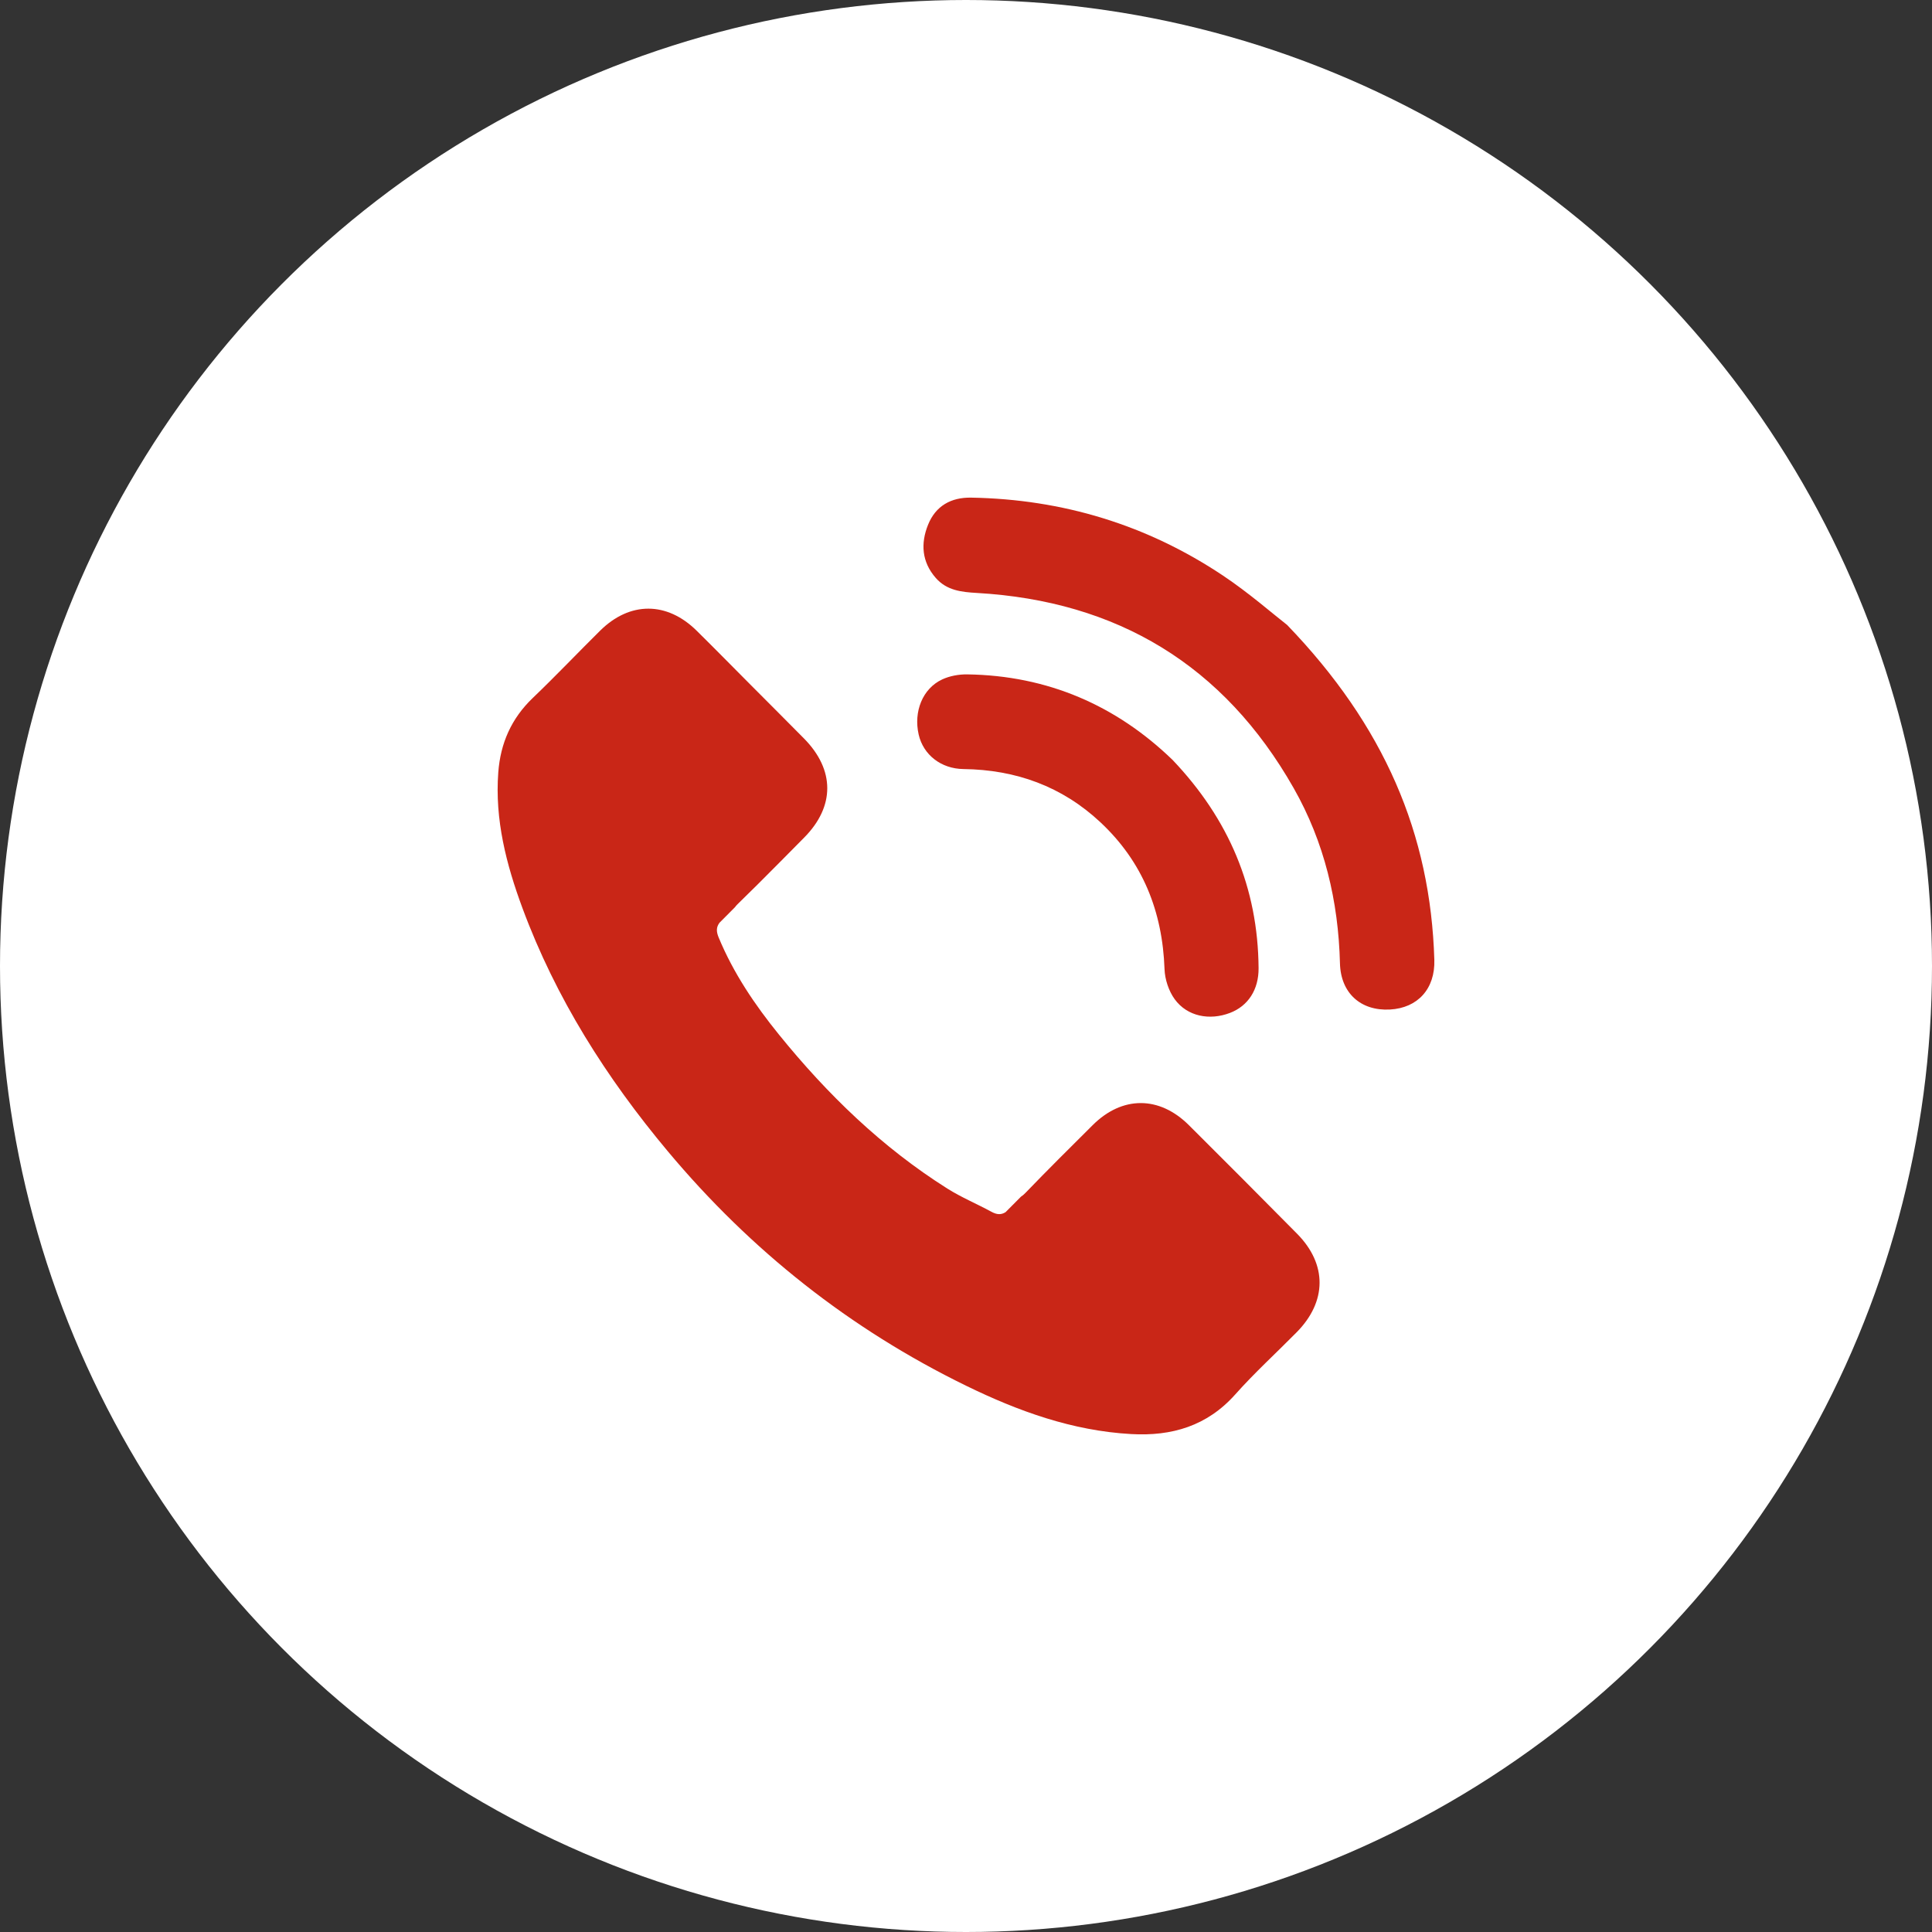
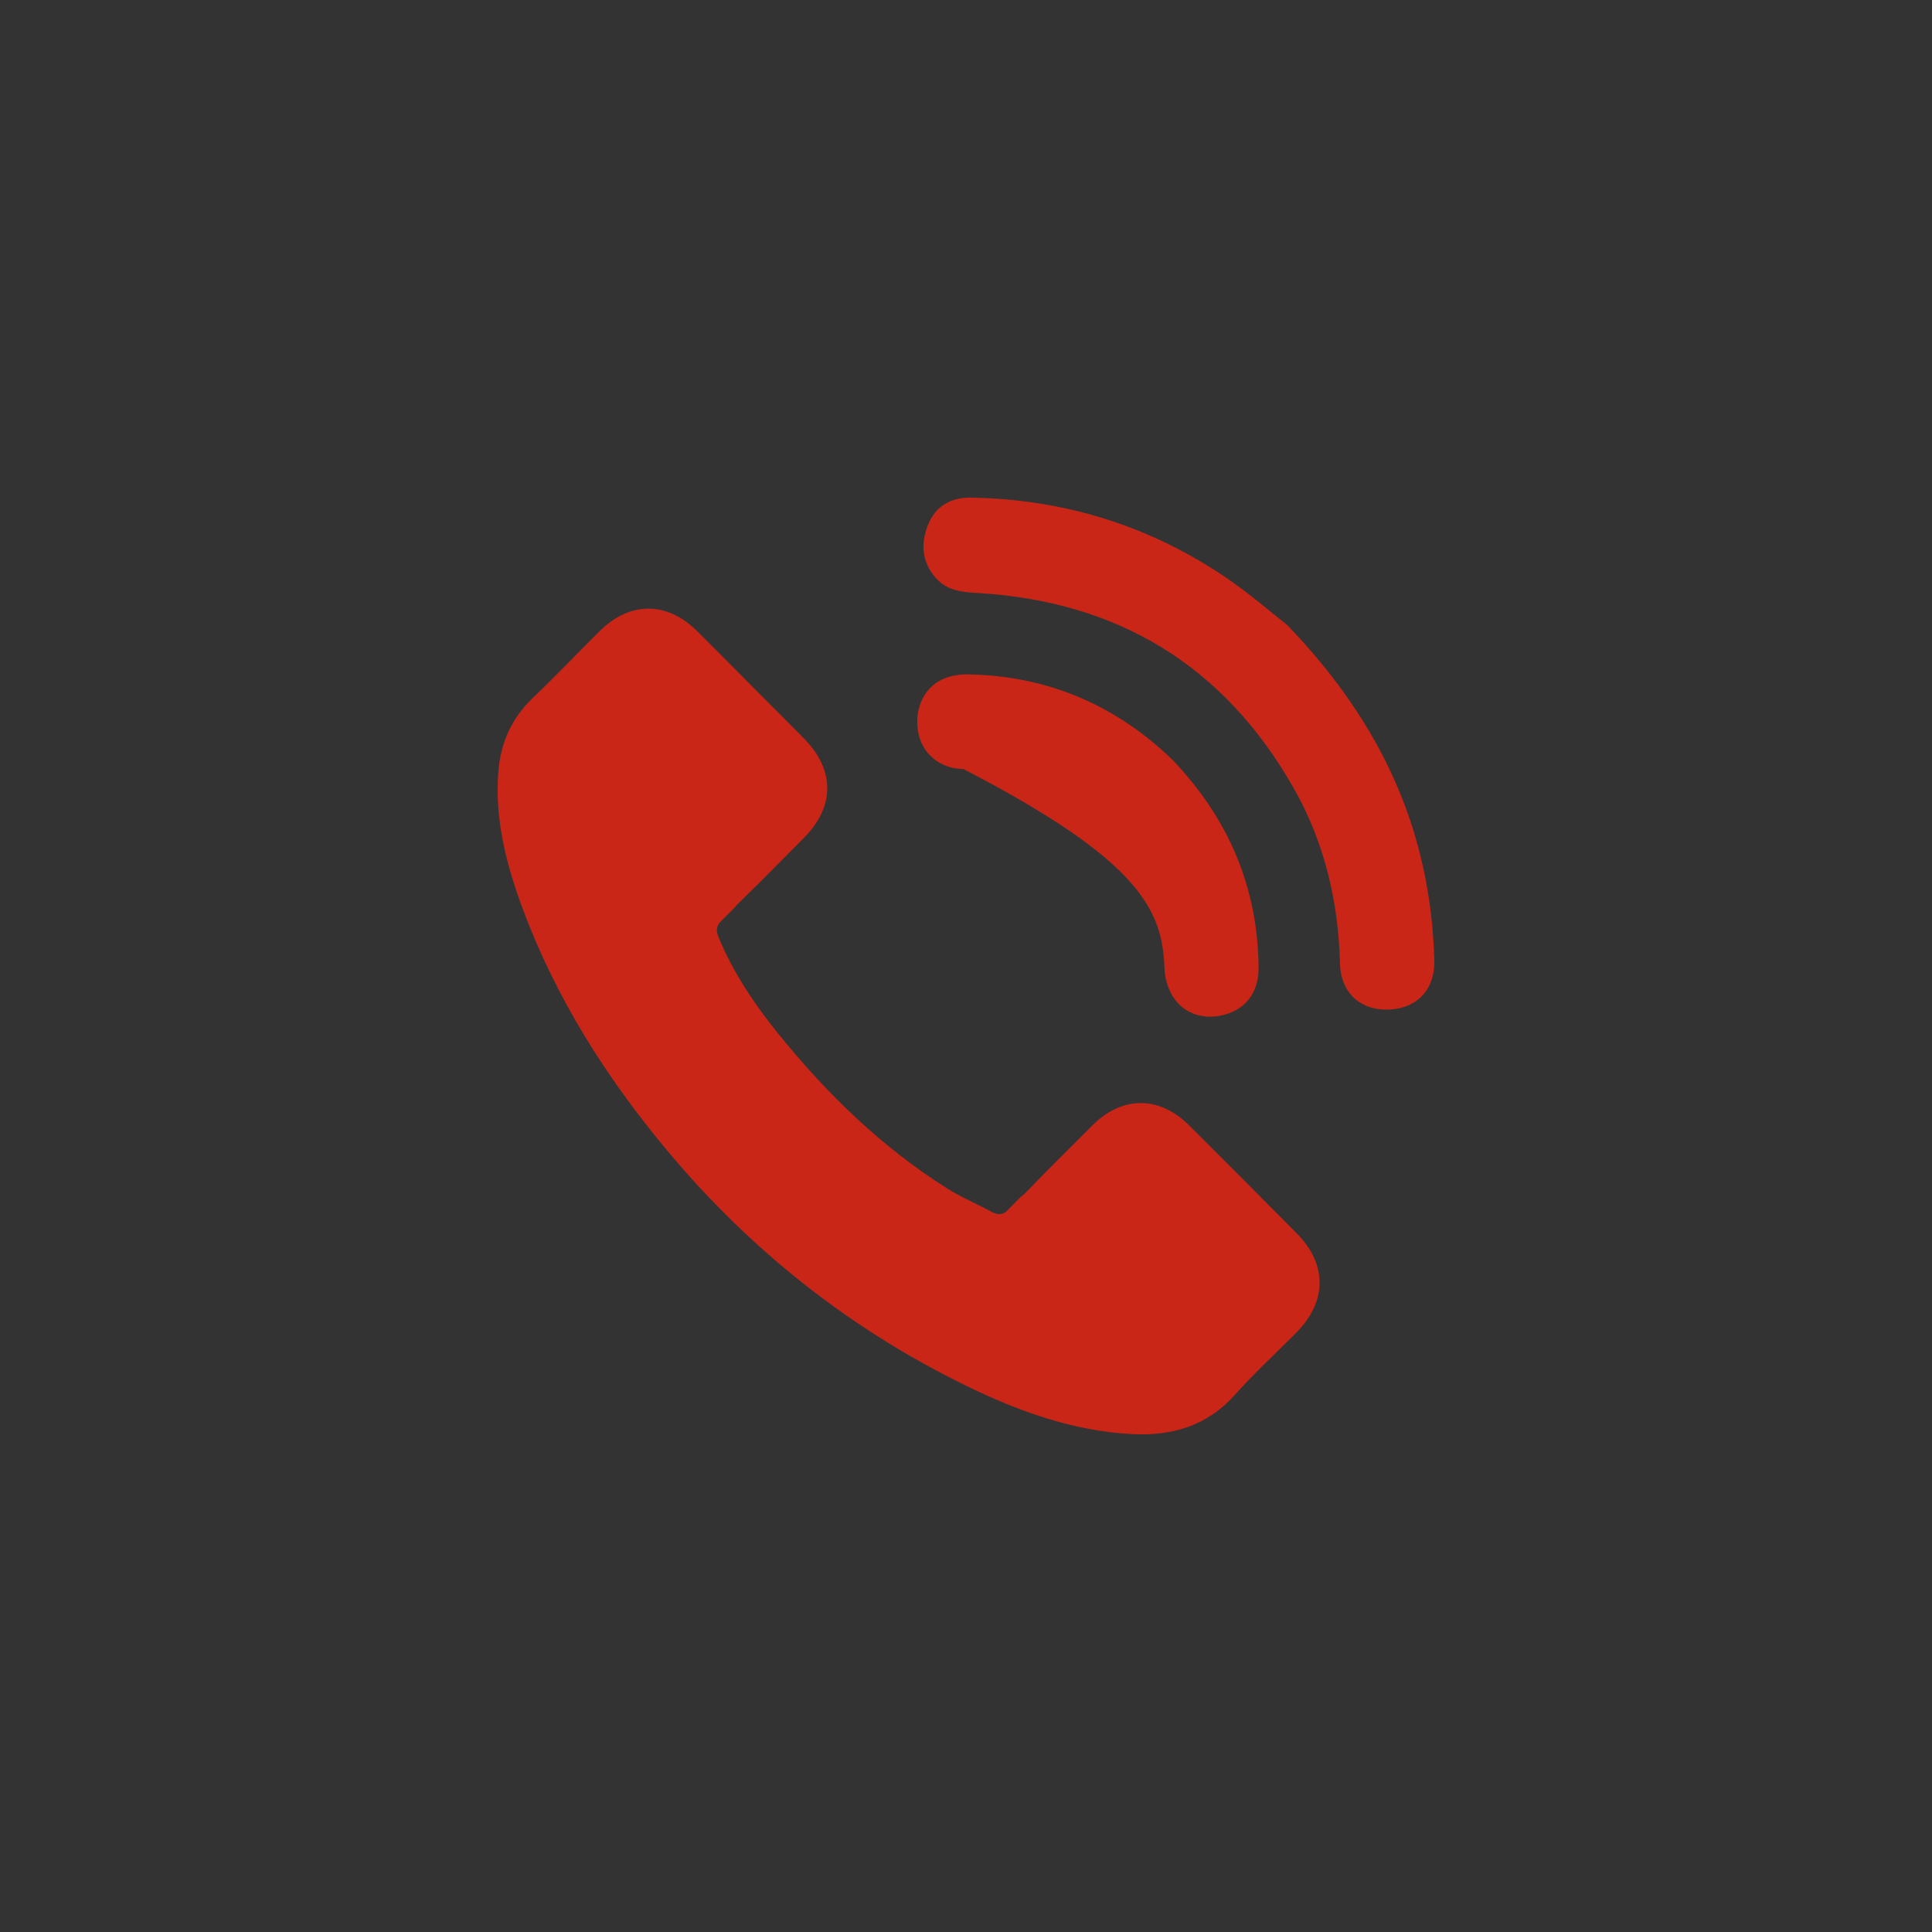
<svg xmlns="http://www.w3.org/2000/svg" width="66" height="66" viewBox="0 0 66 66" fill="none">
  <rect x="0" y="0" width="66" height="66" fill="#333333" stroke="none" />
-   <circle cx="33" cy="33" r="33" fill="white" />
-   <path d="M43.971 21.35C47.285 24.792 48.87 28.481 48.999 32.791C49.029 33.781 48.43 34.436 47.481 34.487C46.479 34.54 45.8 33.92 45.775 32.908C45.722 30.787 45.243 28.77 44.195 26.925C41.807 22.722 38.165 20.531 33.372 20.256C32.84 20.226 32.341 20.17 31.967 19.743C31.488 19.196 31.446 18.566 31.704 17.926C31.964 17.28 32.491 16.988 33.176 17C36.297 17.054 39.176 17.926 41.775 19.66C42.672 20.259 43.49 20.977 43.971 21.35ZM33.043 23.038C32.756 23.034 32.444 23.09 32.185 23.211C31.518 23.522 31.204 24.309 31.383 25.093C31.541 25.785 32.148 26.263 32.913 26.272C34.7 26.294 36.28 26.862 37.593 28.091C39.038 29.442 39.712 31.136 39.782 33.107C39.794 33.457 39.926 33.856 40.131 34.137C40.559 34.723 41.32 34.87 42.019 34.602C42.636 34.366 43 33.81 42.995 33.074C42.975 30.328 41.98 27.982 40.058 25.961C38.129 24.096 35.787 23.077 33.043 23.038ZM42.198 47.636C42.859 46.893 43.598 46.22 44.297 45.511C45.332 44.462 45.341 43.19 44.312 42.148C43.084 40.906 41.852 39.669 40.615 38.438C39.602 37.43 38.336 37.432 37.328 38.436C36.558 39.202 35.786 39.967 35.033 40.749C34.981 40.803 34.931 40.847 34.88 40.878L34.353 41.408C34.206 41.502 34.06 41.501 33.869 41.396C33.371 41.125 32.843 40.906 32.365 40.605C30.135 39.199 28.265 37.386 26.611 35.344C25.788 34.328 25.057 33.248 24.551 32.027C24.467 31.824 24.465 31.678 24.578 31.524L25.105 30.994C25.13 30.96 25.158 30.925 25.195 30.89C25.426 30.666 25.655 30.44 25.883 30.213C26.416 29.683 26.943 29.147 27.472 28.613C28.526 27.549 28.523 26.299 27.466 25.228C26.867 24.621 26.262 24.018 25.66 23.413C25.039 22.79 24.424 22.162 23.797 21.544C22.783 20.544 21.517 20.542 20.505 21.541C19.732 22.305 18.984 23.094 18.199 23.845C17.469 24.544 17.096 25.391 17.022 26.387C16.901 28.001 17.295 29.527 17.846 31.017C18.986 34.098 20.718 36.826 22.815 39.332C25.65 42.721 29.04 45.404 33.004 47.339C34.788 48.21 36.64 48.879 38.647 48.99C40.028 49.067 41.235 48.717 42.198 47.636Z" fill="#C92617" />
+   <path d="M43.971 21.35C47.285 24.792 48.87 28.481 48.999 32.791C49.029 33.781 48.43 34.436 47.481 34.487C46.479 34.54 45.8 33.92 45.775 32.908C45.722 30.787 45.243 28.77 44.195 26.925C41.807 22.722 38.165 20.531 33.372 20.256C32.84 20.226 32.341 20.17 31.967 19.743C31.488 19.196 31.446 18.566 31.704 17.926C31.964 17.28 32.491 16.988 33.176 17C36.297 17.054 39.176 17.926 41.775 19.66C42.672 20.259 43.49 20.977 43.971 21.35ZM33.043 23.038C32.756 23.034 32.444 23.09 32.185 23.211C31.518 23.522 31.204 24.309 31.383 25.093C31.541 25.785 32.148 26.263 32.913 26.272C39.038 29.442 39.712 31.136 39.782 33.107C39.794 33.457 39.926 33.856 40.131 34.137C40.559 34.723 41.32 34.87 42.019 34.602C42.636 34.366 43 33.81 42.995 33.074C42.975 30.328 41.98 27.982 40.058 25.961C38.129 24.096 35.787 23.077 33.043 23.038ZM42.198 47.636C42.859 46.893 43.598 46.22 44.297 45.511C45.332 44.462 45.341 43.19 44.312 42.148C43.084 40.906 41.852 39.669 40.615 38.438C39.602 37.43 38.336 37.432 37.328 38.436C36.558 39.202 35.786 39.967 35.033 40.749C34.981 40.803 34.931 40.847 34.88 40.878L34.353 41.408C34.206 41.502 34.06 41.501 33.869 41.396C33.371 41.125 32.843 40.906 32.365 40.605C30.135 39.199 28.265 37.386 26.611 35.344C25.788 34.328 25.057 33.248 24.551 32.027C24.467 31.824 24.465 31.678 24.578 31.524L25.105 30.994C25.13 30.96 25.158 30.925 25.195 30.89C25.426 30.666 25.655 30.44 25.883 30.213C26.416 29.683 26.943 29.147 27.472 28.613C28.526 27.549 28.523 26.299 27.466 25.228C26.867 24.621 26.262 24.018 25.66 23.413C25.039 22.79 24.424 22.162 23.797 21.544C22.783 20.544 21.517 20.542 20.505 21.541C19.732 22.305 18.984 23.094 18.199 23.845C17.469 24.544 17.096 25.391 17.022 26.387C16.901 28.001 17.295 29.527 17.846 31.017C18.986 34.098 20.718 36.826 22.815 39.332C25.65 42.721 29.04 45.404 33.004 47.339C34.788 48.21 36.64 48.879 38.647 48.99C40.028 49.067 41.235 48.717 42.198 47.636Z" fill="#C92617" />
</svg>